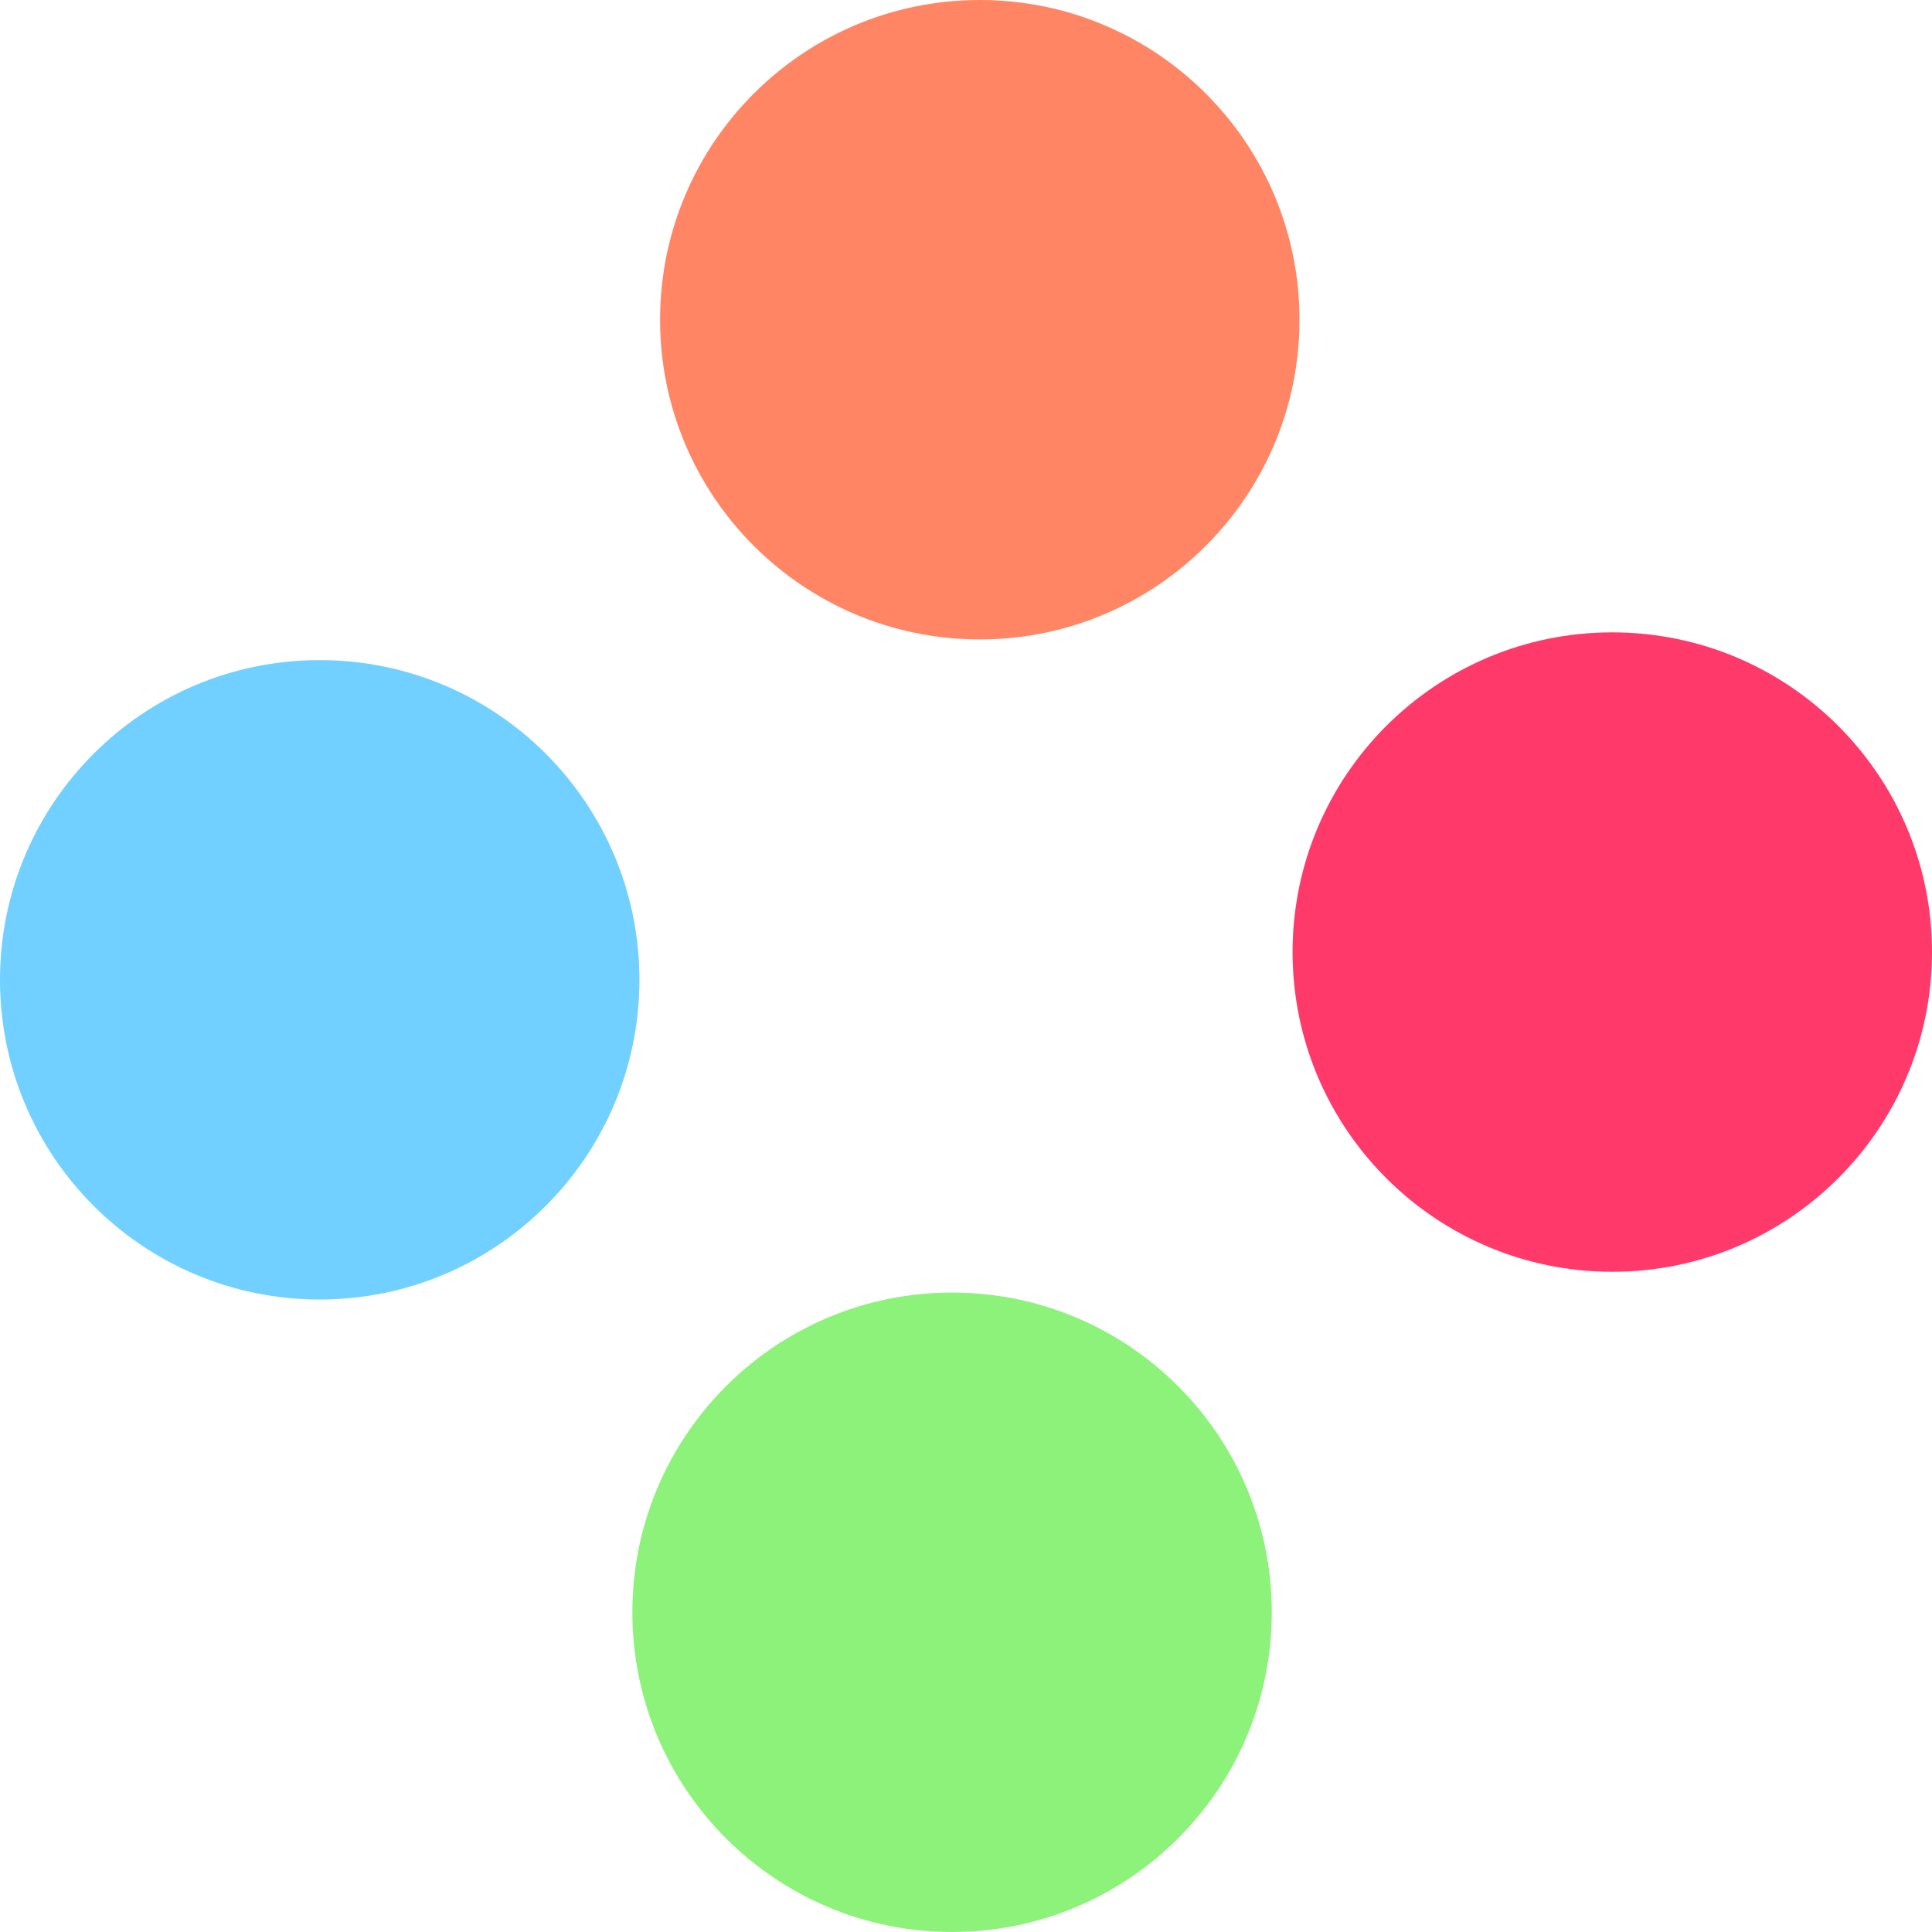
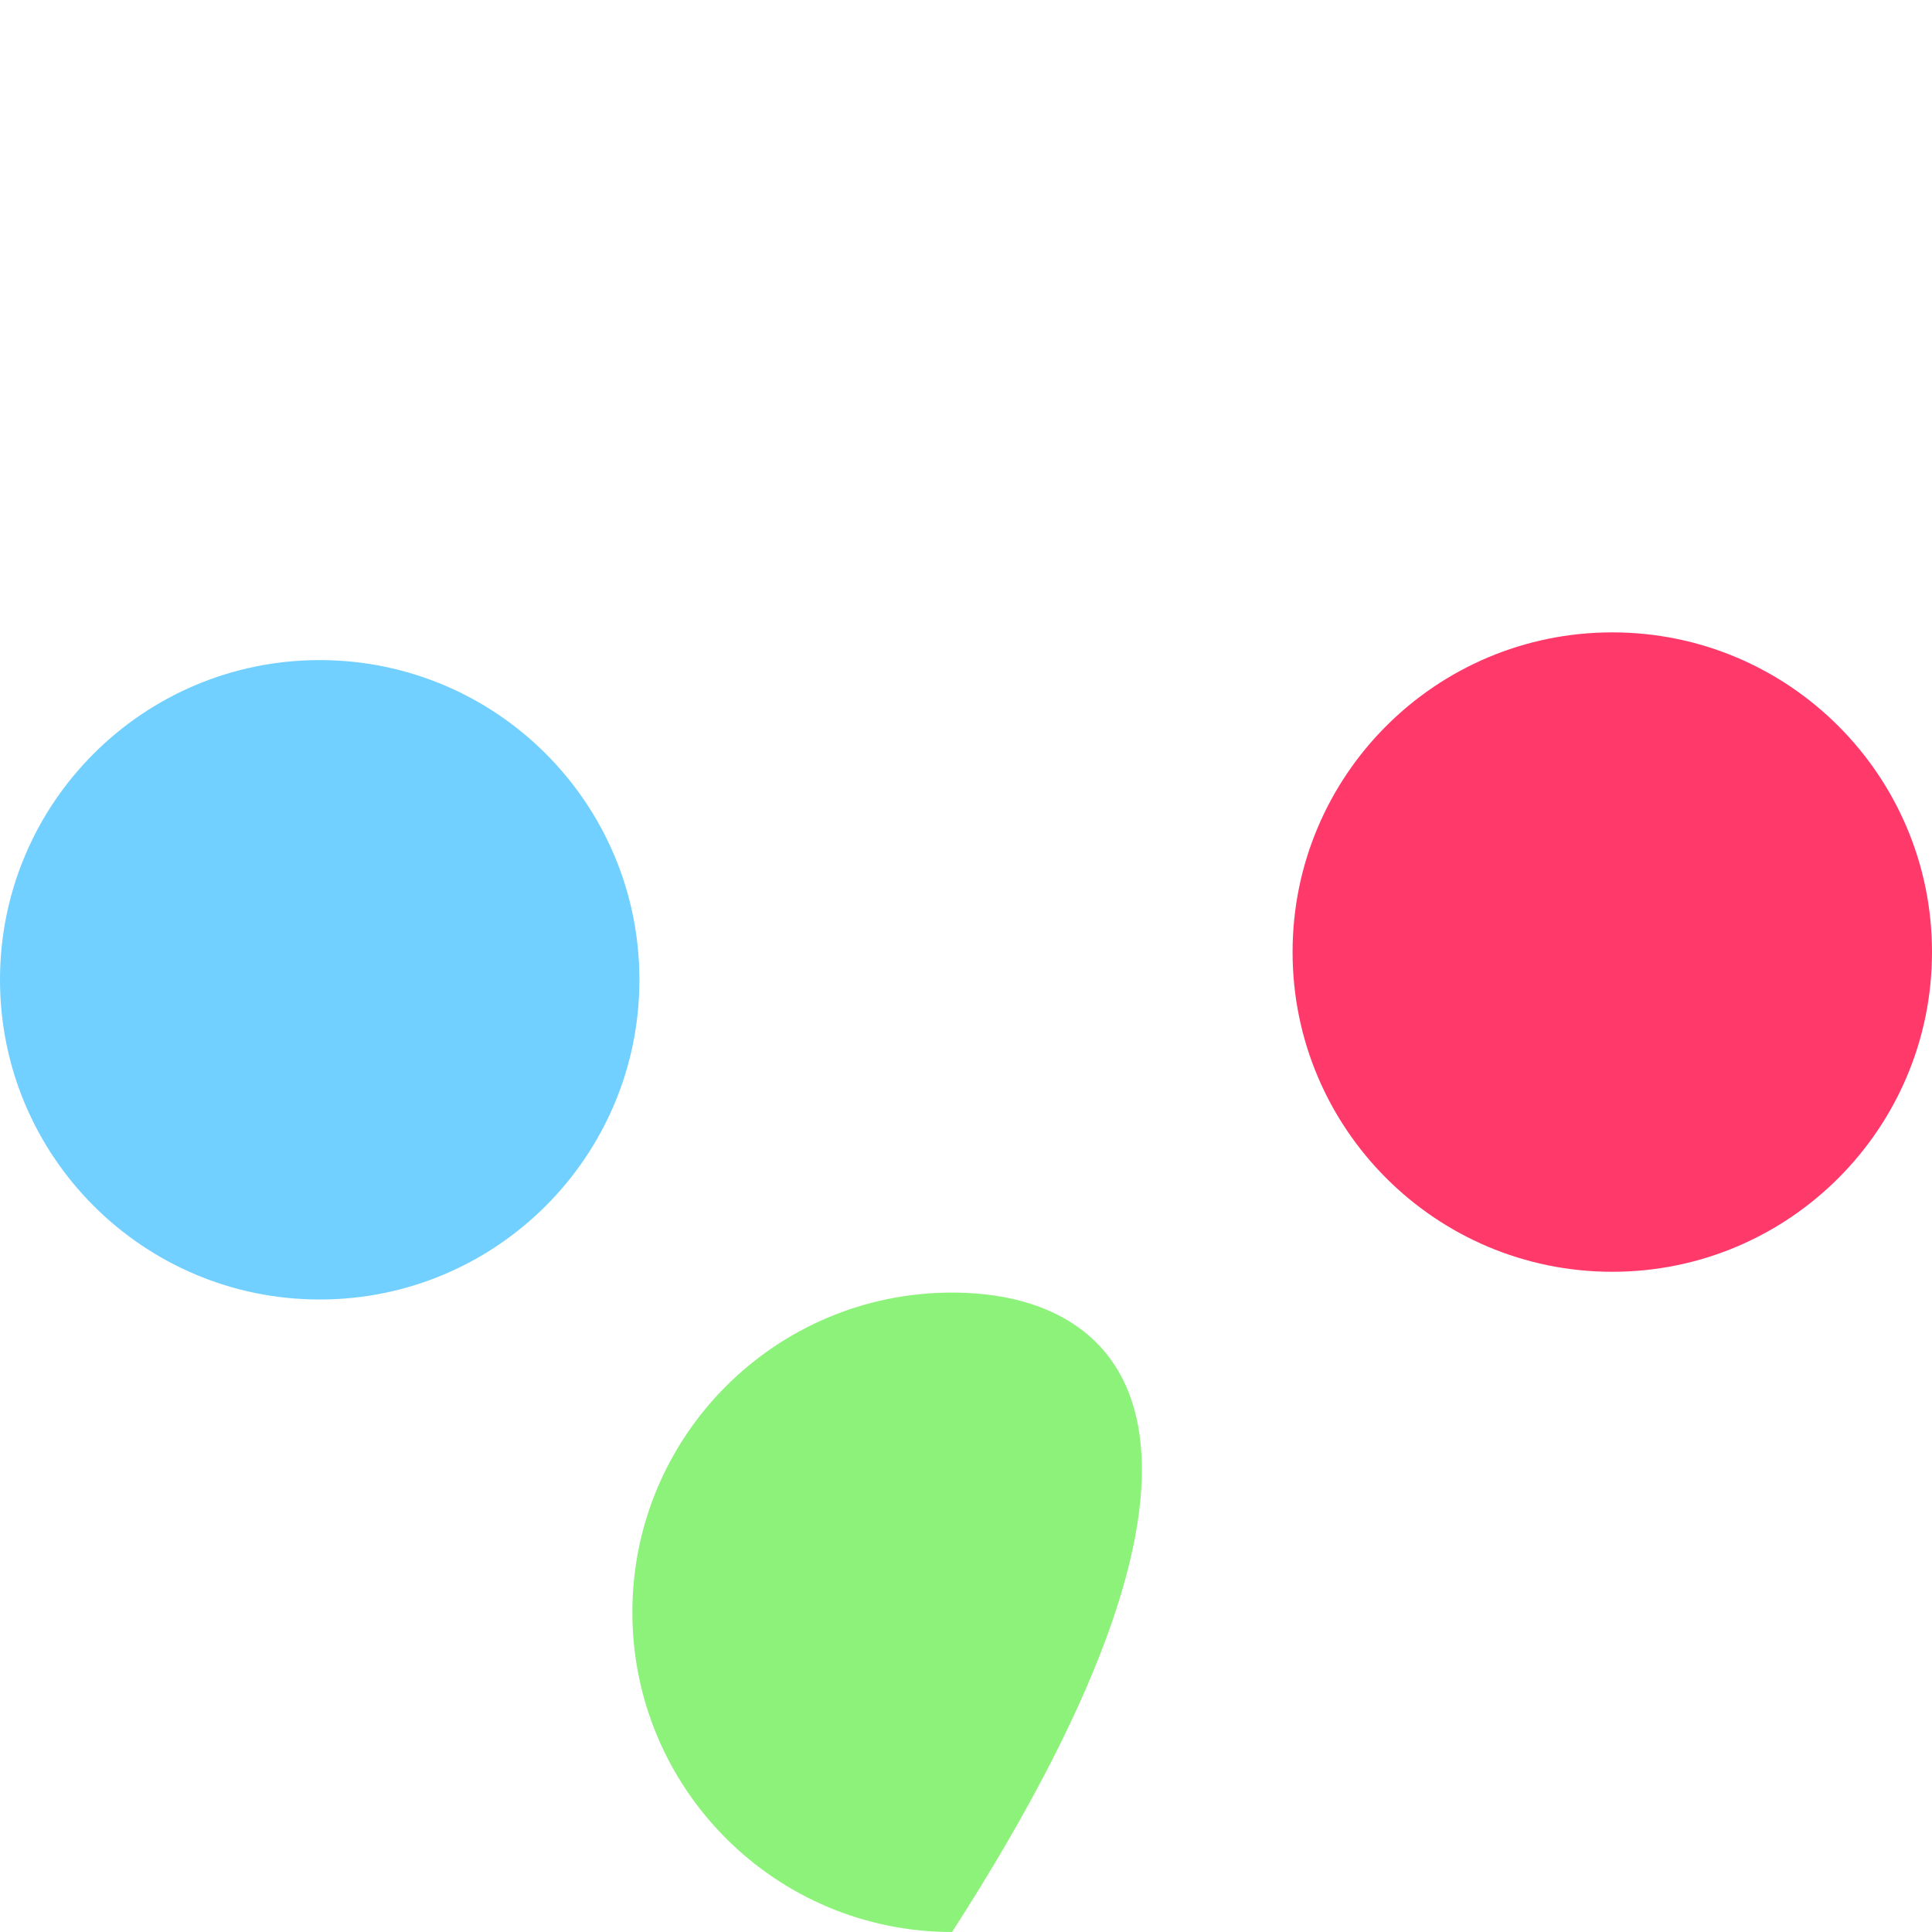
<svg xmlns="http://www.w3.org/2000/svg" width="109" height="109" viewBox="0 0 109 109" fill="none">
  <g clip-path="url(#clip0_2704_996)">
-     <path d="M55.278 36.075C65.24 36.075 73.316 28 73.316 18.038C73.316 8.076 65.24 0 55.278 0C45.316 0 37.241 8.076 37.241 18.038C37.241 28 45.316 36.075 55.278 36.075Z" fill="#FF8564" />
    <path d="M90.962 71.752C100.924 71.752 109 63.676 109 53.714C109 43.752 100.924 35.677 90.962 35.677C81.001 35.677 72.925 43.752 72.925 53.714C72.925 63.676 81.001 71.752 90.962 71.752Z" fill="#FF396A" />
    <path d="M18.038 73.316C28 73.316 36.075 65.24 36.075 55.278C36.075 45.316 28 37.241 18.038 37.241C8.076 37.241 0 45.316 0 55.278C0 65.24 8.076 73.316 18.038 73.316Z" fill="#71D0FF" />
-     <path d="M53.714 109C63.676 109 71.752 100.924 71.752 90.962C71.752 81.001 63.676 72.925 53.714 72.925C43.752 72.925 35.677 81.001 35.677 90.962C35.677 100.924 43.752 109 53.714 109Z" fill="#8CF279" />
+     <path d="M53.714 109C71.752 81.001 63.676 72.925 53.714 72.925C43.752 72.925 35.677 81.001 35.677 90.962C35.677 100.924 43.752 109 53.714 109Z" fill="#8CF279" />
  </g>
  <defs>
    <clipPath id="clip0_2704_996">
      <rect width="109" height="109" fill="white" />
    </clipPath>
  </defs>
</svg>